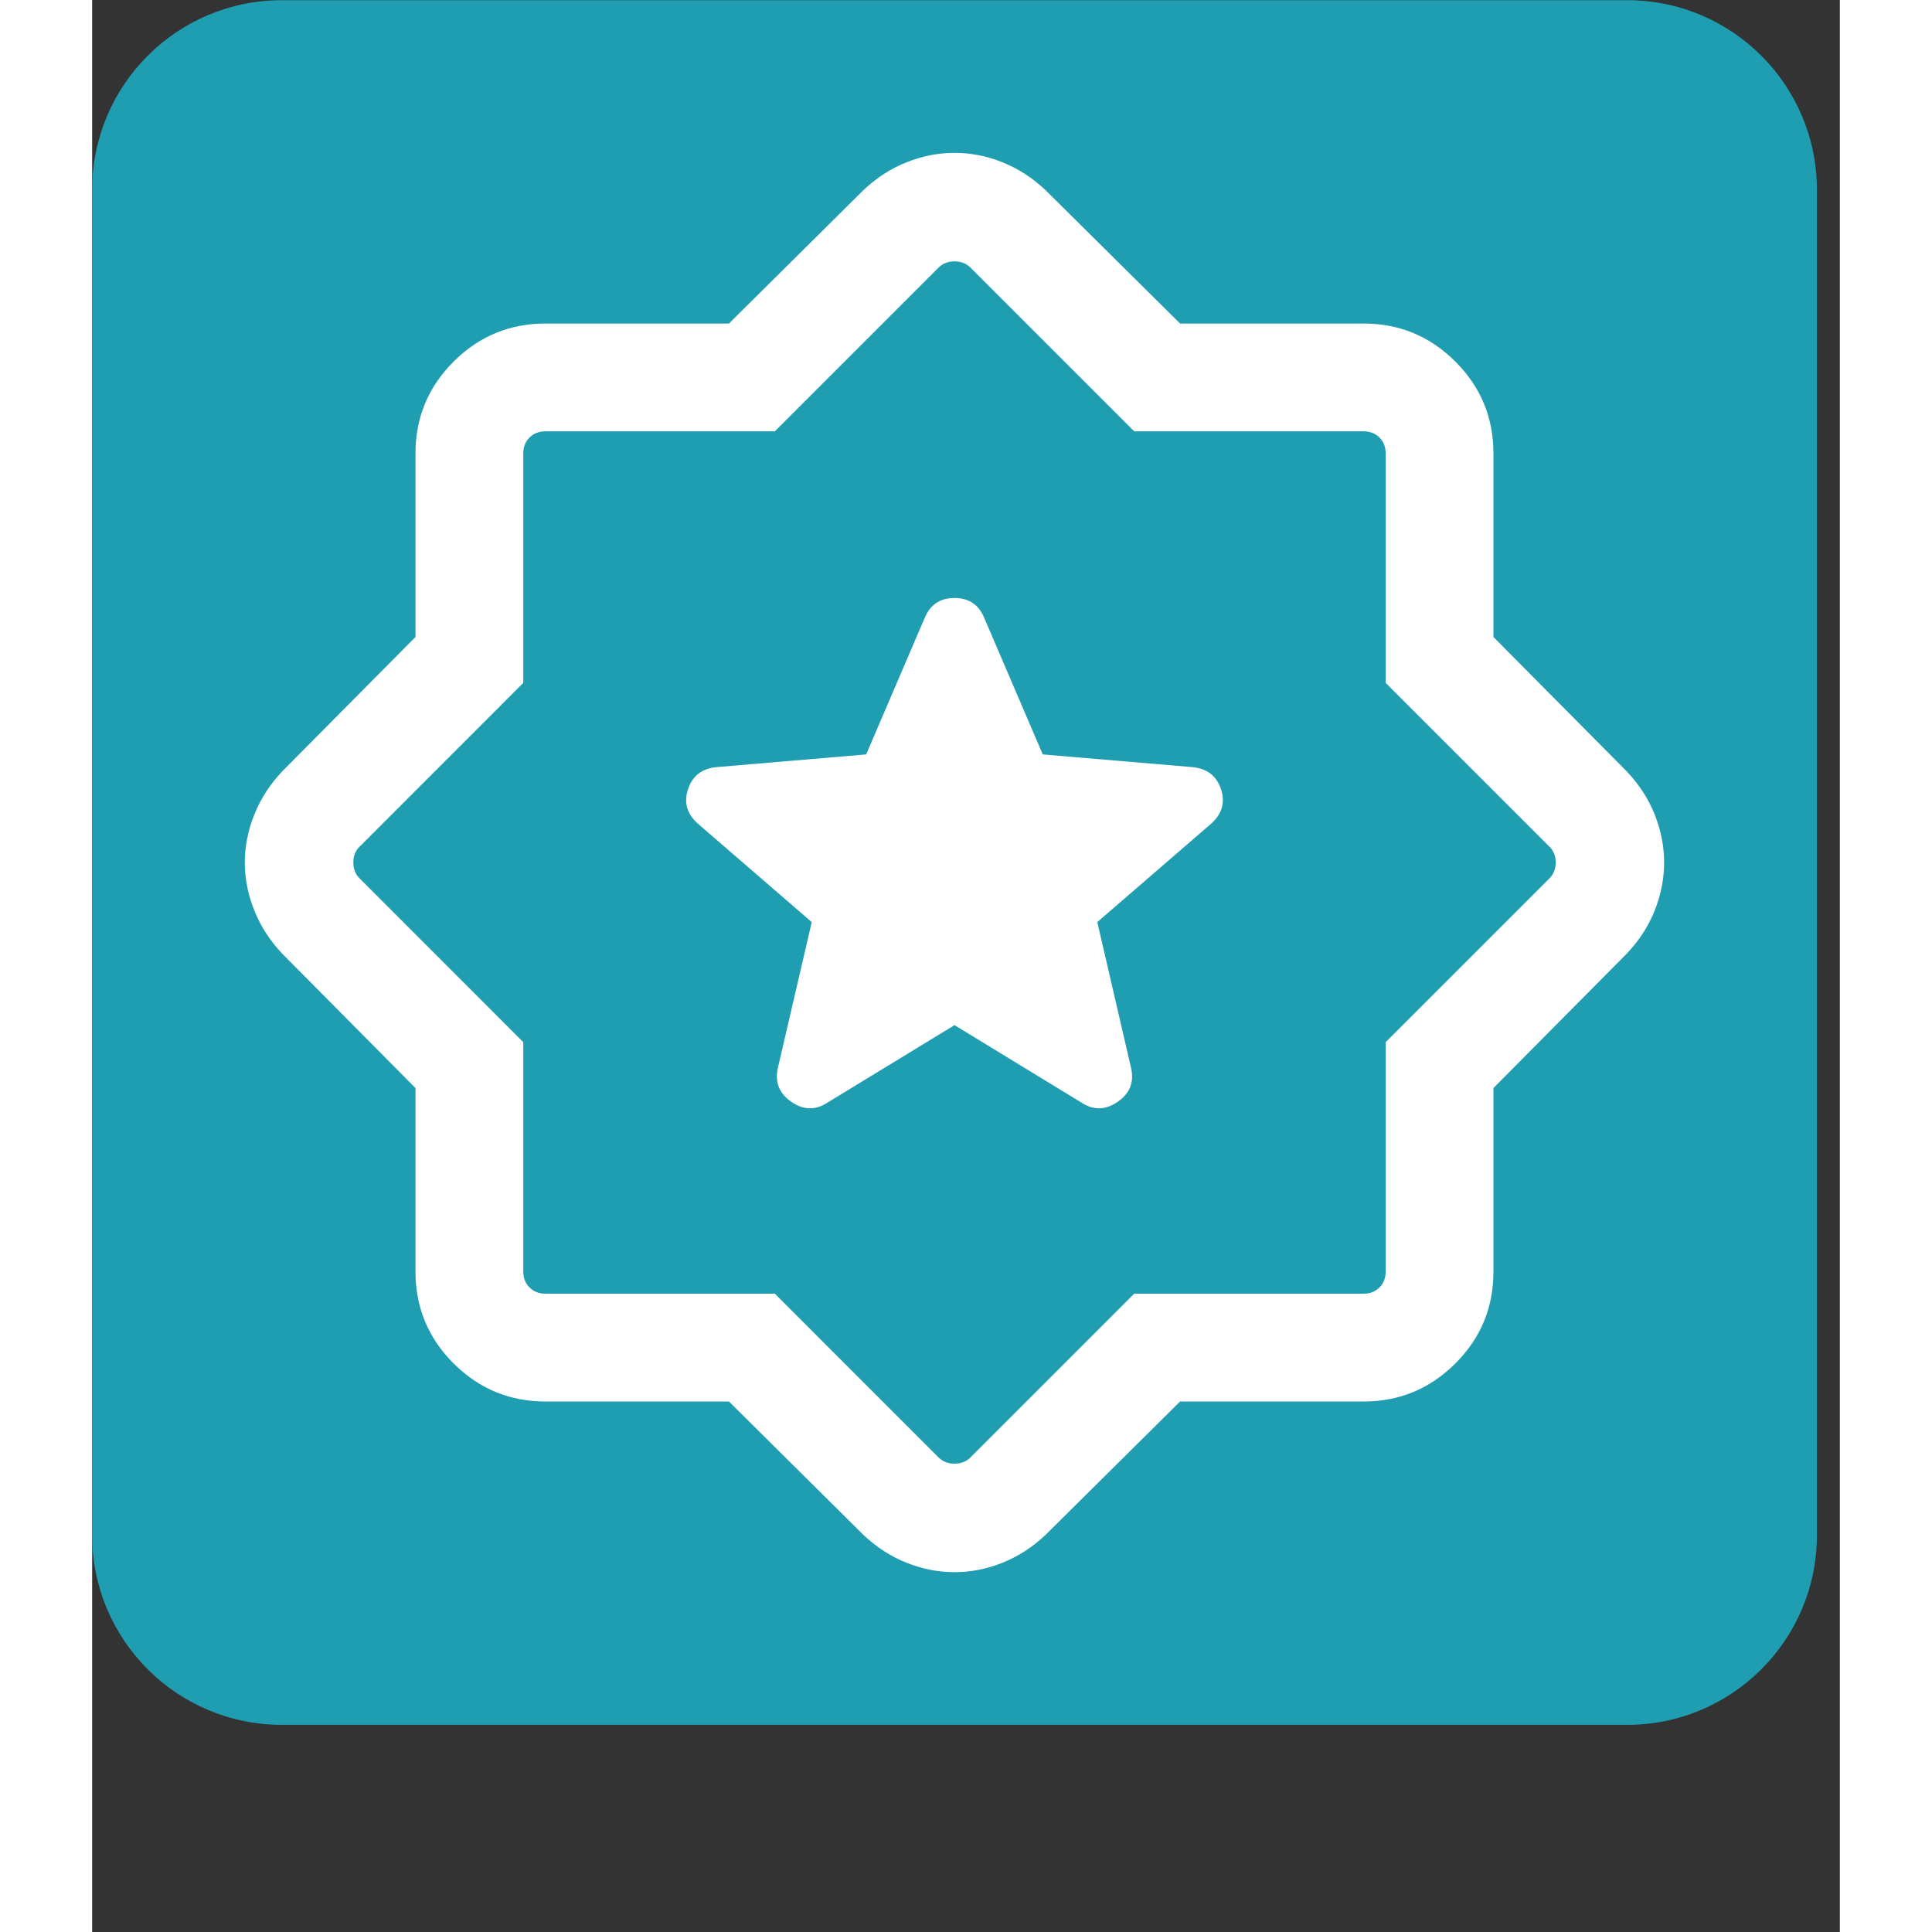
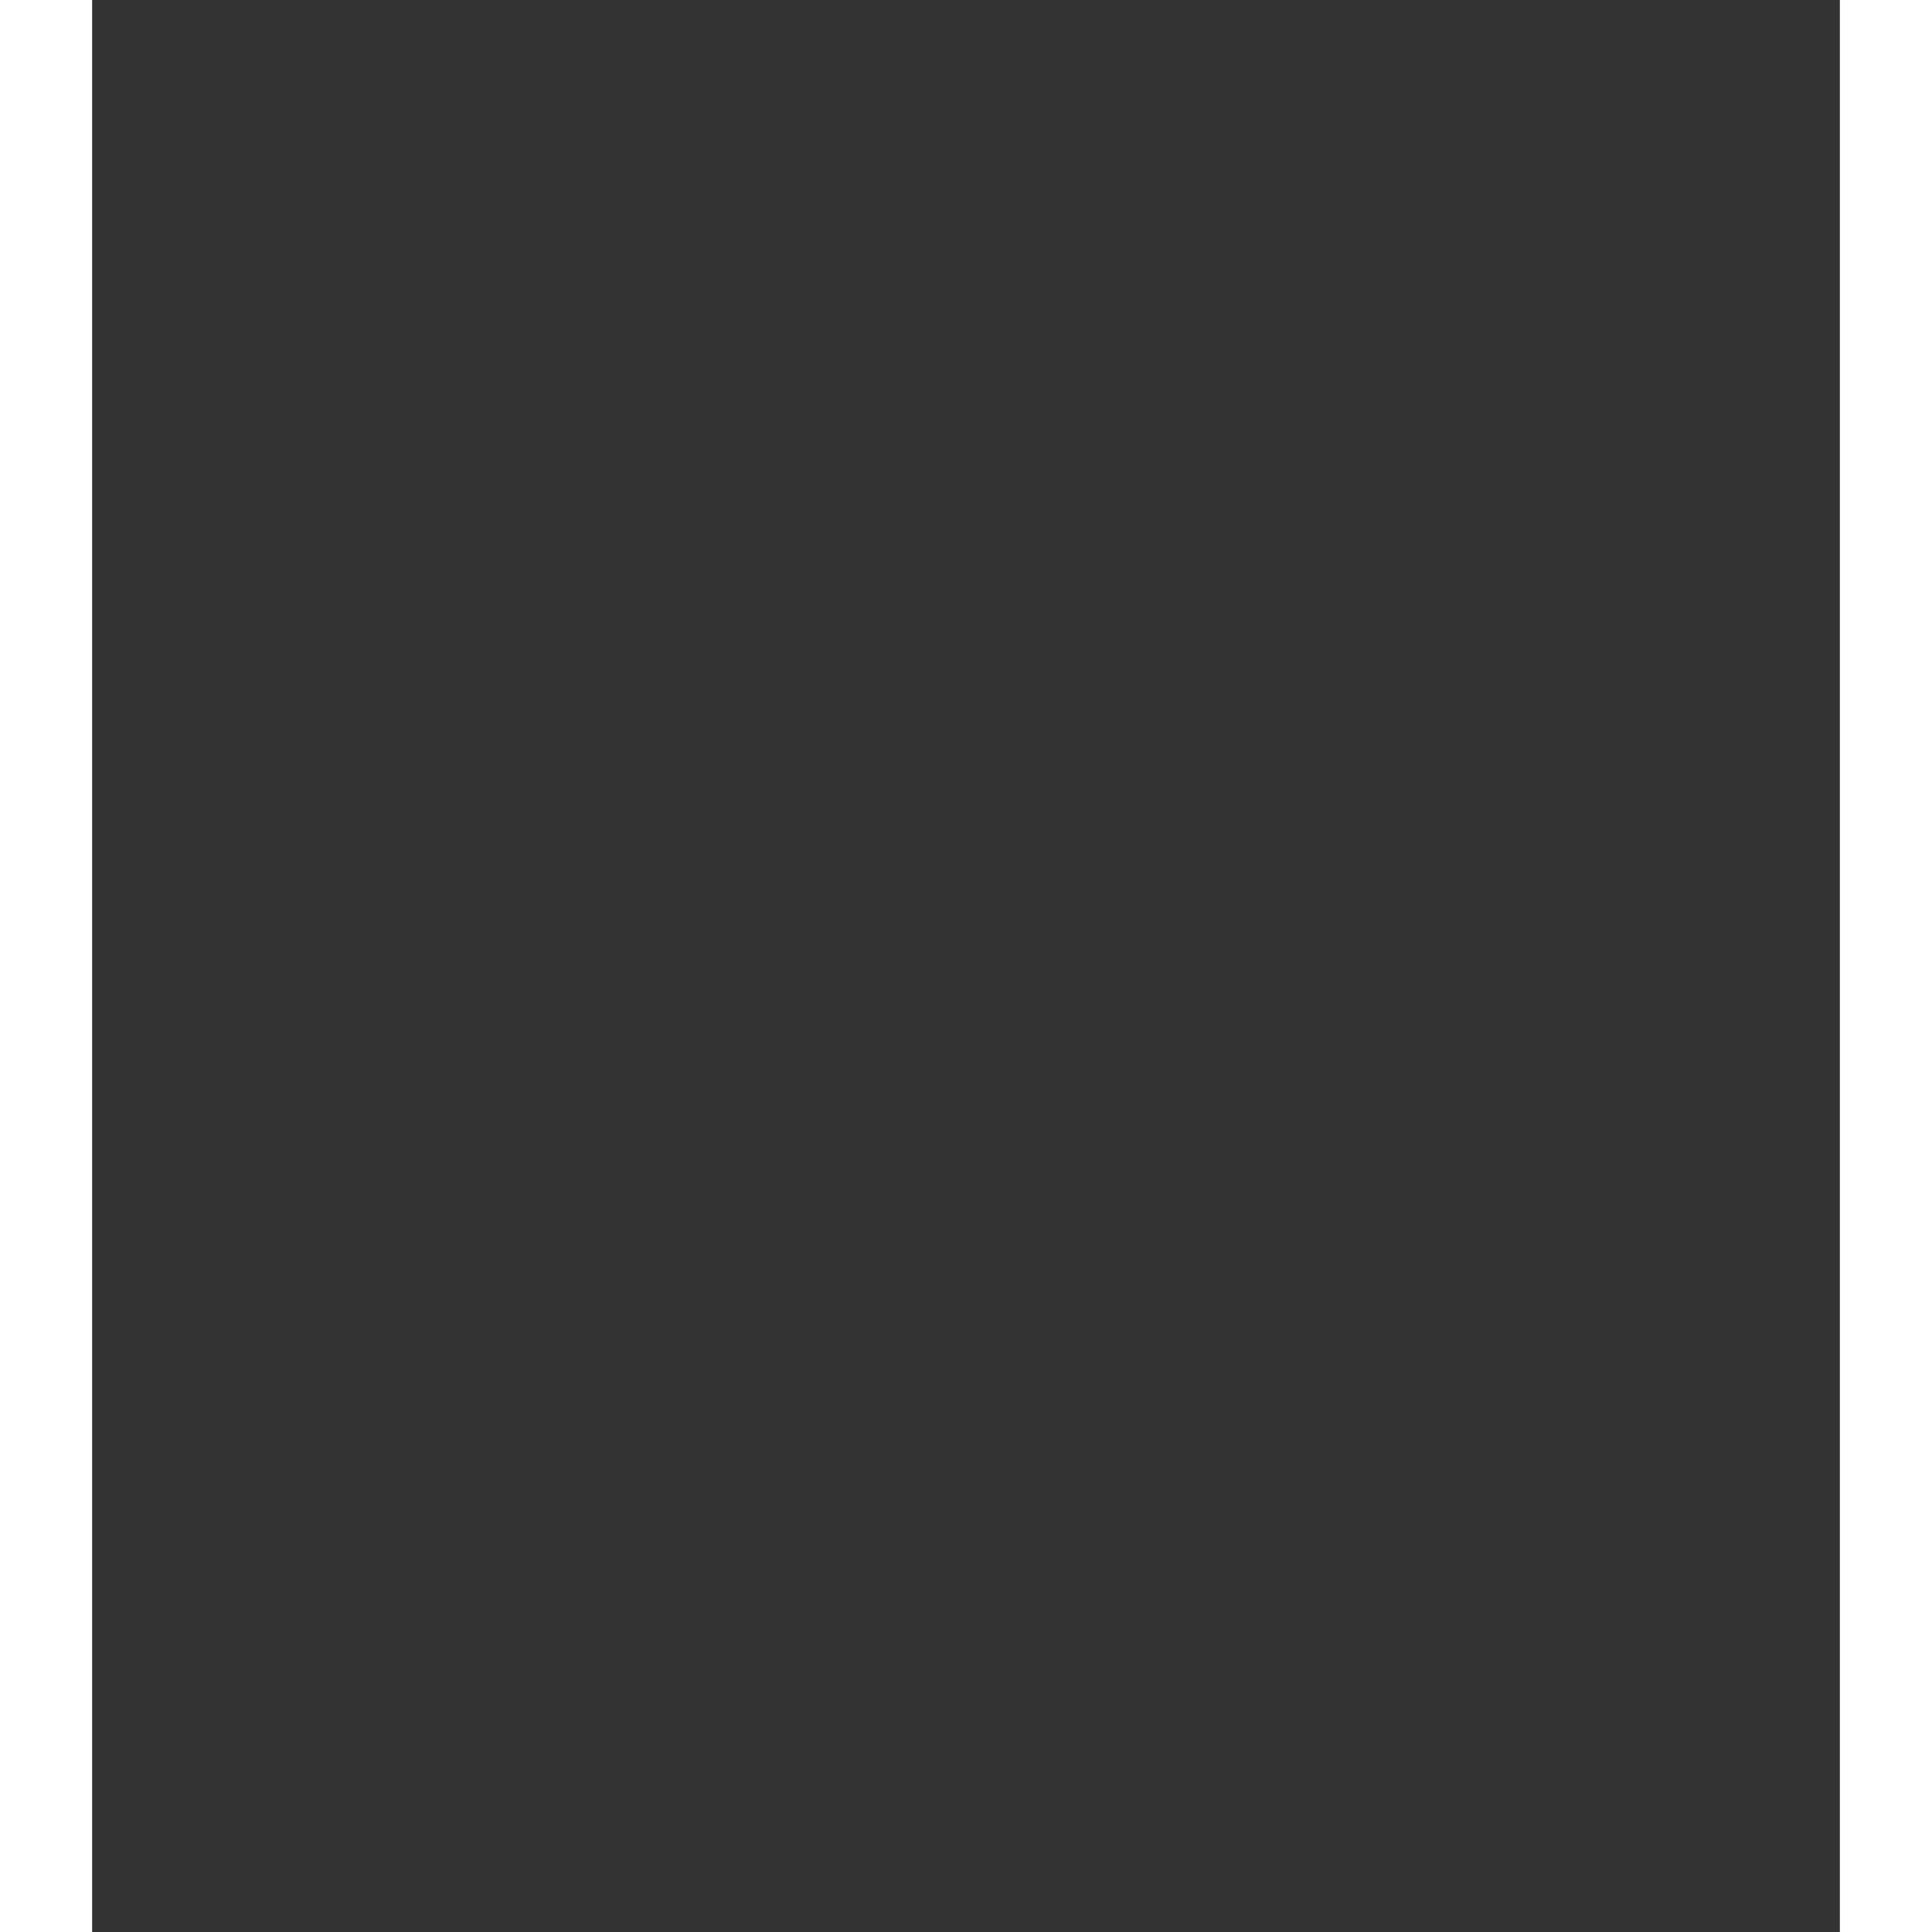
<svg xmlns="http://www.w3.org/2000/svg" version="1.2" preserveAspectRatio="xMidYMid meet" height="100" viewBox="0 0 75.12 83.04" zoomAndPan="magnify" width="100">
  <rect x="0" y="0" width="75.12" height="83.04" fill="#333333" stroke="none" />
  <defs>
    <clipPath id="9fdad153be">
      <path d="M 0 0.008 L 74.133 0.008 L 74.133 74.137 L 0 74.137 Z M 0 0.008" />
    </clipPath>
    <clipPath id="32c70f3da9">
      <path d="M 8.156 0.008 L 65.977 0.008 C 70.48 0.008 74.133 3.656 74.133 8.16 L 74.133 65.984 C 74.133 70.488 70.48 74.137 65.977 74.137 L 8.156 74.137 C 3.652 74.137 0 70.488 0 65.984 L 0 8.16 C 0 3.656 3.652 0.008 8.156 0.008 Z M 8.156 0.008" />
    </clipPath>
  </defs>
  <g id="345fae8697">
    <g clip-path="url(#9fdad153be)" clip-rule="nonzero">
      <g clip-path="url(#32c70f3da9)" clip-rule="nonzero">
-         <path d="M 0 0.008 L 74.133 0.008 L 74.133 74.137 L 0 74.137 Z M 0 0.008" style="stroke:none;fill-rule:nonzero;fill:#1f9eb1;fill-opacity:1;" />
-       </g>
+         </g>
    </g>
-     <path d="M 37.066 44.062 L 42.547 47.406 C 43.055 47.73 43.566 47.711 44.082 47.355 C 44.602 46.996 44.793 46.516 44.656 45.906 L 43.203 39.633 L 48.098 35.402 C 48.57 34.98 48.711 34.48 48.516 33.906 C 48.32 33.332 47.898 33.02 47.258 32.969 L 40.859 32.426 L 38.336 26.539 C 38.098 25.98 37.676 25.703 37.066 25.703 C 36.457 25.703 36.031 25.98 35.793 26.539 L 33.27 32.426 L 26.871 32.969 C 26.23 33.02 25.812 33.332 25.617 33.906 C 25.422 34.48 25.559 34.98 26.035 35.402 L 30.93 39.633 L 29.473 45.906 C 29.34 46.516 29.531 46.996 30.047 47.355 C 30.562 47.711 31.074 47.73 31.582 47.406 Z M 27.371 60.238 L 19.484 60.238 C 17.941 60.238 16.629 59.691 15.535 58.602 C 14.445 57.512 13.898 56.195 13.898 54.656 L 13.898 46.766 L 8.16 40.98 C 7.637 40.422 7.238 39.805 6.969 39.129 C 6.699 38.449 6.562 37.766 6.562 37.07 C 6.562 36.379 6.699 35.695 6.969 35.016 C 7.238 34.34 7.637 33.723 8.16 33.164 L 13.898 27.379 L 13.898 19.488 C 13.898 17.949 14.445 16.633 15.535 15.543 C 16.629 14.453 17.941 13.906 19.484 13.906 L 27.371 13.906 L 33.156 8.168 C 33.715 7.641 34.332 7.242 35.012 6.973 C 35.688 6.703 36.371 6.57 37.066 6.57 C 37.758 6.57 38.445 6.703 39.121 6.973 C 39.797 7.242 40.414 7.641 40.973 8.168 L 46.762 13.906 L 54.648 13.906 C 56.188 13.906 57.504 14.453 58.594 15.543 C 59.688 16.633 60.23 17.949 60.23 19.488 L 60.23 27.379 L 65.969 33.164 C 66.496 33.723 66.895 34.34 67.164 35.016 C 67.434 35.695 67.566 36.379 67.566 37.07 C 67.566 37.766 67.434 38.449 67.164 39.129 C 66.895 39.805 66.496 40.422 65.969 40.98 L 60.23 46.766 L 60.23 54.656 C 60.23 56.195 59.688 57.512 58.594 58.602 C 57.504 59.691 56.188 60.238 54.648 60.238 L 46.762 60.238 L 40.973 65.977 C 40.414 66.504 39.797 66.902 39.121 67.172 C 38.445 67.441 37.758 67.574 37.066 67.574 C 36.371 67.574 35.688 67.441 35.012 67.172 C 34.332 66.902 33.715 66.504 33.156 65.977 Z M 29.344 55.605 L 36.383 62.645 C 36.559 62.82 36.789 62.91 37.066 62.91 C 37.344 62.91 37.57 62.82 37.75 62.645 L 44.789 55.605 L 54.648 55.605 C 54.926 55.605 55.152 55.516 55.332 55.336 C 55.508 55.16 55.598 54.934 55.598 54.656 L 55.598 44.793 L 62.637 37.754 C 62.816 37.578 62.906 37.348 62.906 37.07 C 62.906 36.793 62.816 36.566 62.637 36.391 L 55.598 29.352 L 55.598 19.488 C 55.598 19.211 55.508 18.984 55.332 18.805 C 55.152 18.629 54.926 18.539 54.648 18.539 L 44.789 18.539 L 37.75 11.5 C 37.57 11.324 37.344 11.234 37.066 11.234 C 36.789 11.234 36.559 11.324 36.383 11.5 L 29.344 18.539 L 19.484 18.539 C 19.207 18.539 18.977 18.629 18.801 18.805 C 18.621 18.984 18.531 19.211 18.531 19.488 L 18.531 29.352 L 11.496 36.391 C 11.316 36.566 11.227 36.793 11.227 37.07 C 11.227 37.348 11.316 37.578 11.496 37.754 L 18.531 44.793 L 18.531 54.656 C 18.531 54.934 18.621 55.16 18.801 55.336 C 18.977 55.516 19.207 55.605 19.484 55.605 Z M 37.066 37.07 Z M 37.066 37.07" style="stroke:none;fill-rule:nonzero;fill:#ffffff;fill-opacity:1;" />
  </g>
</svg>